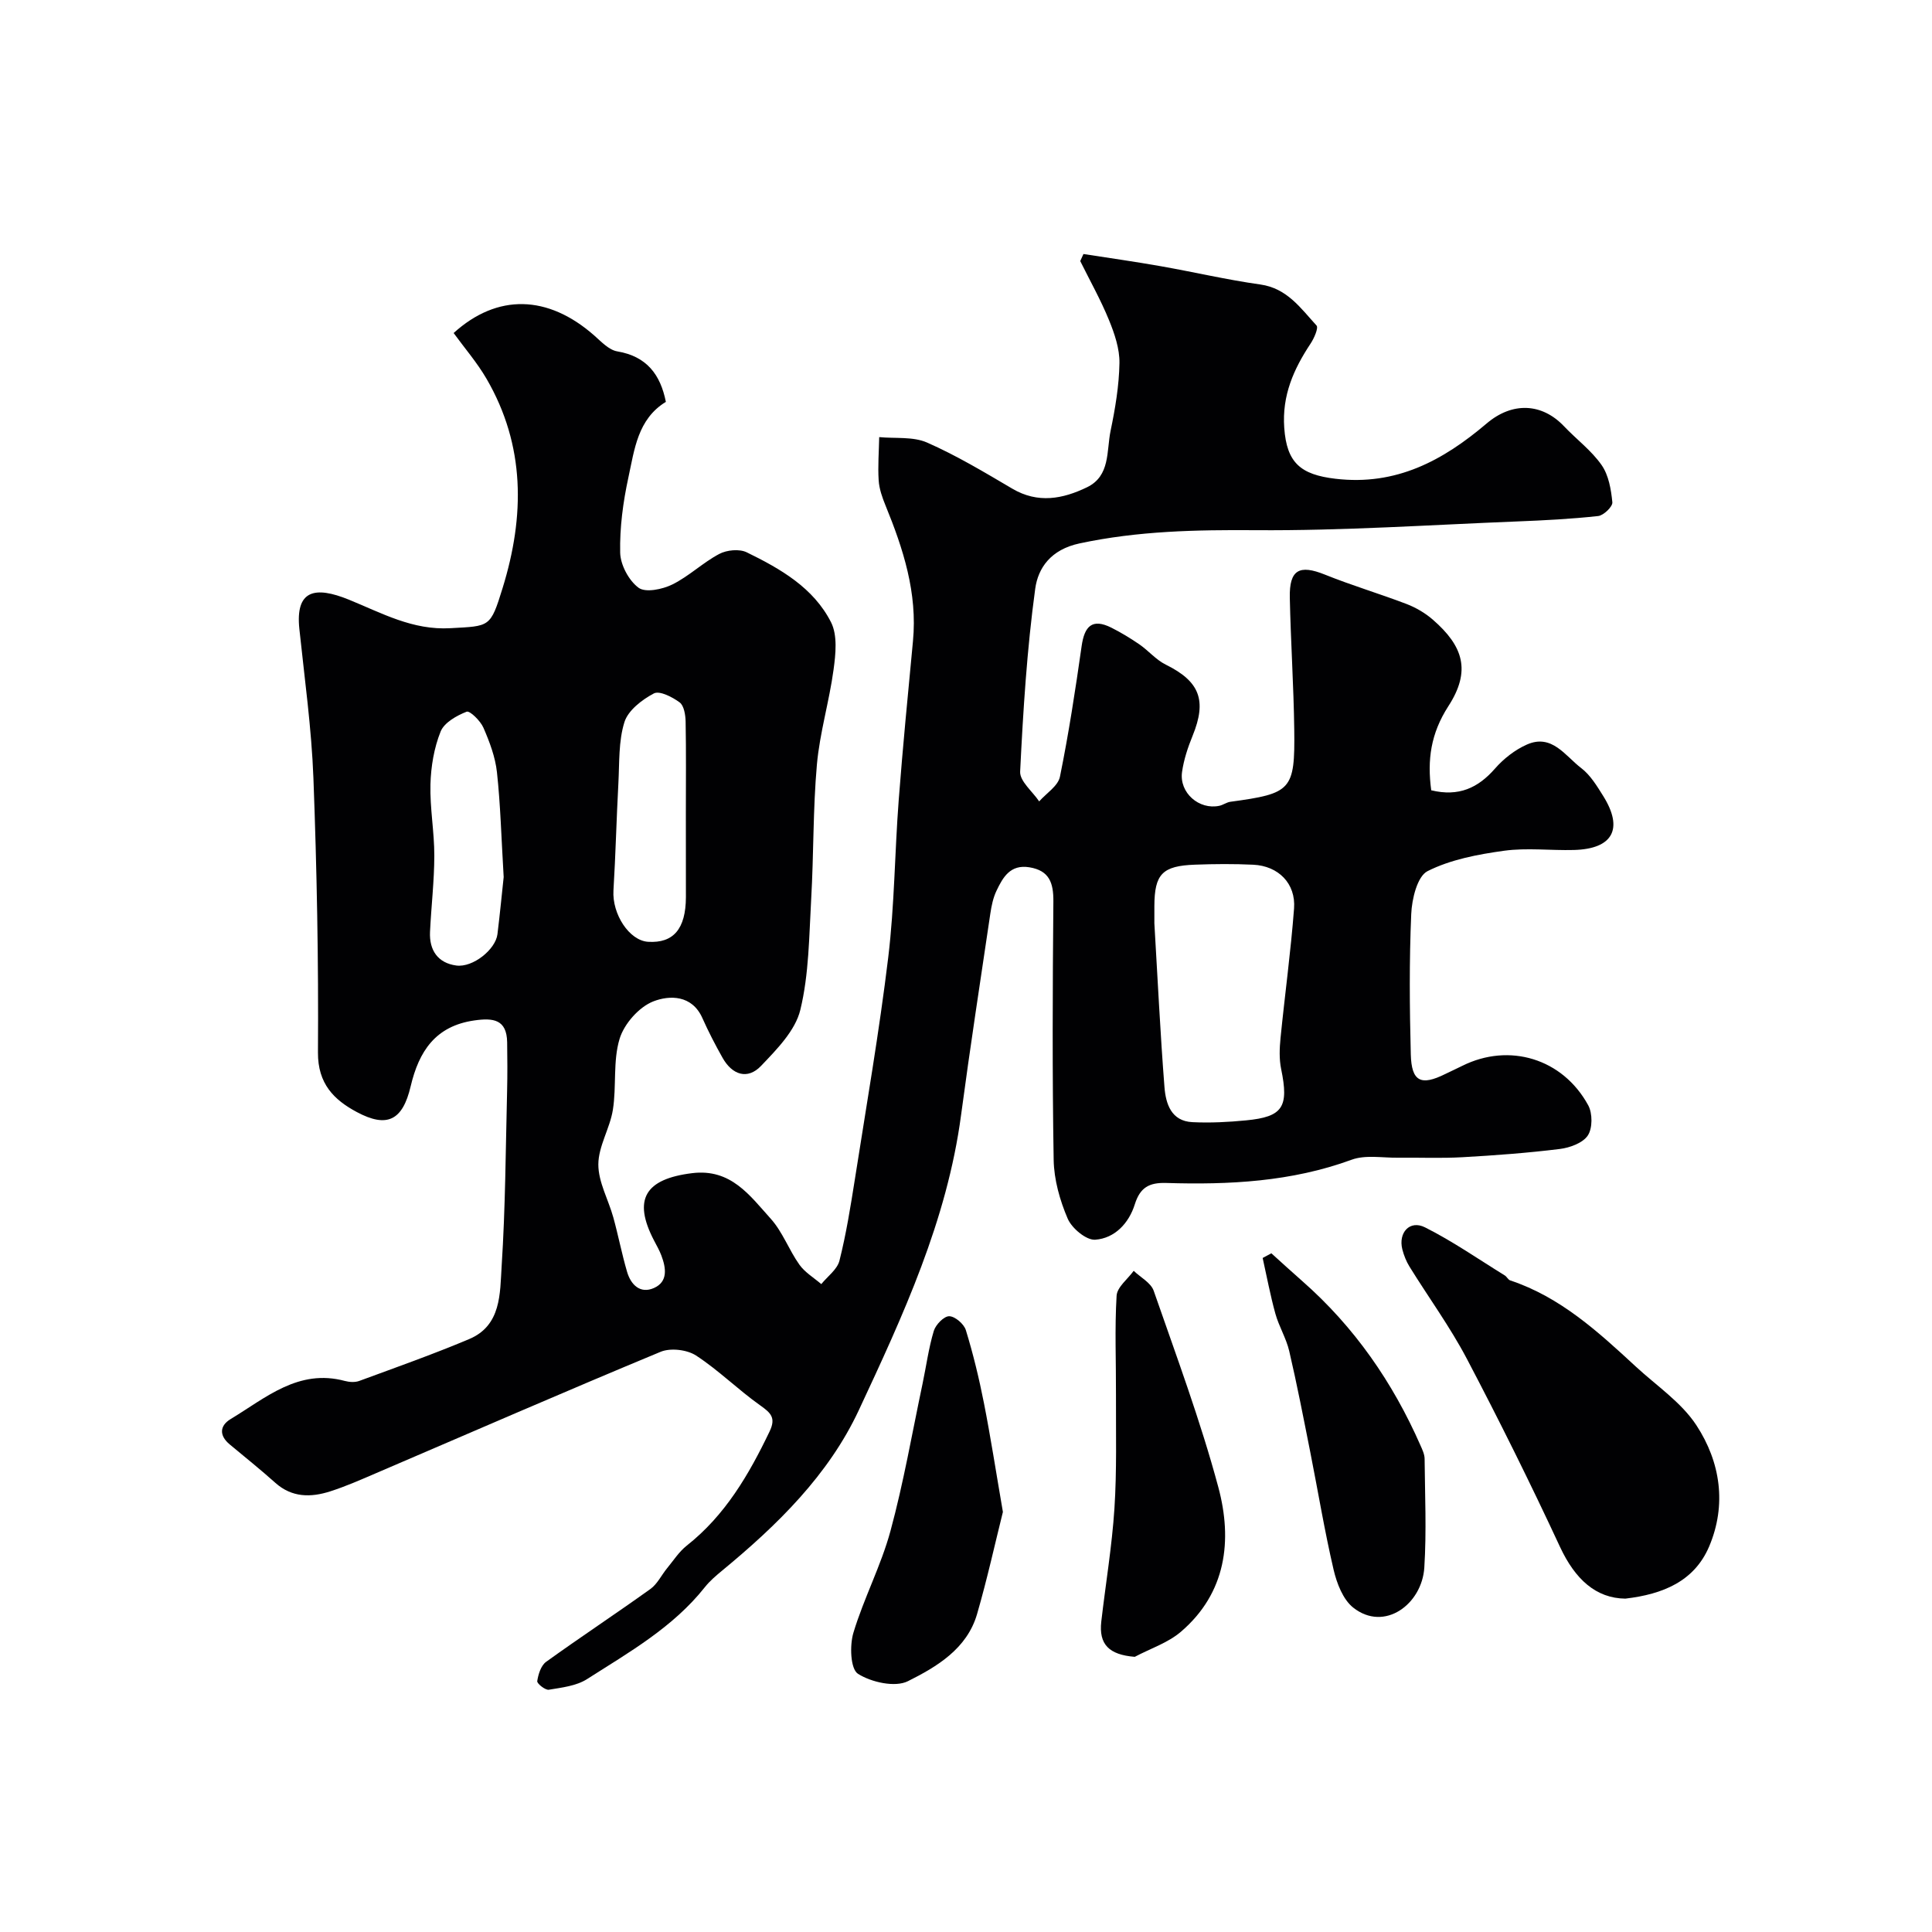
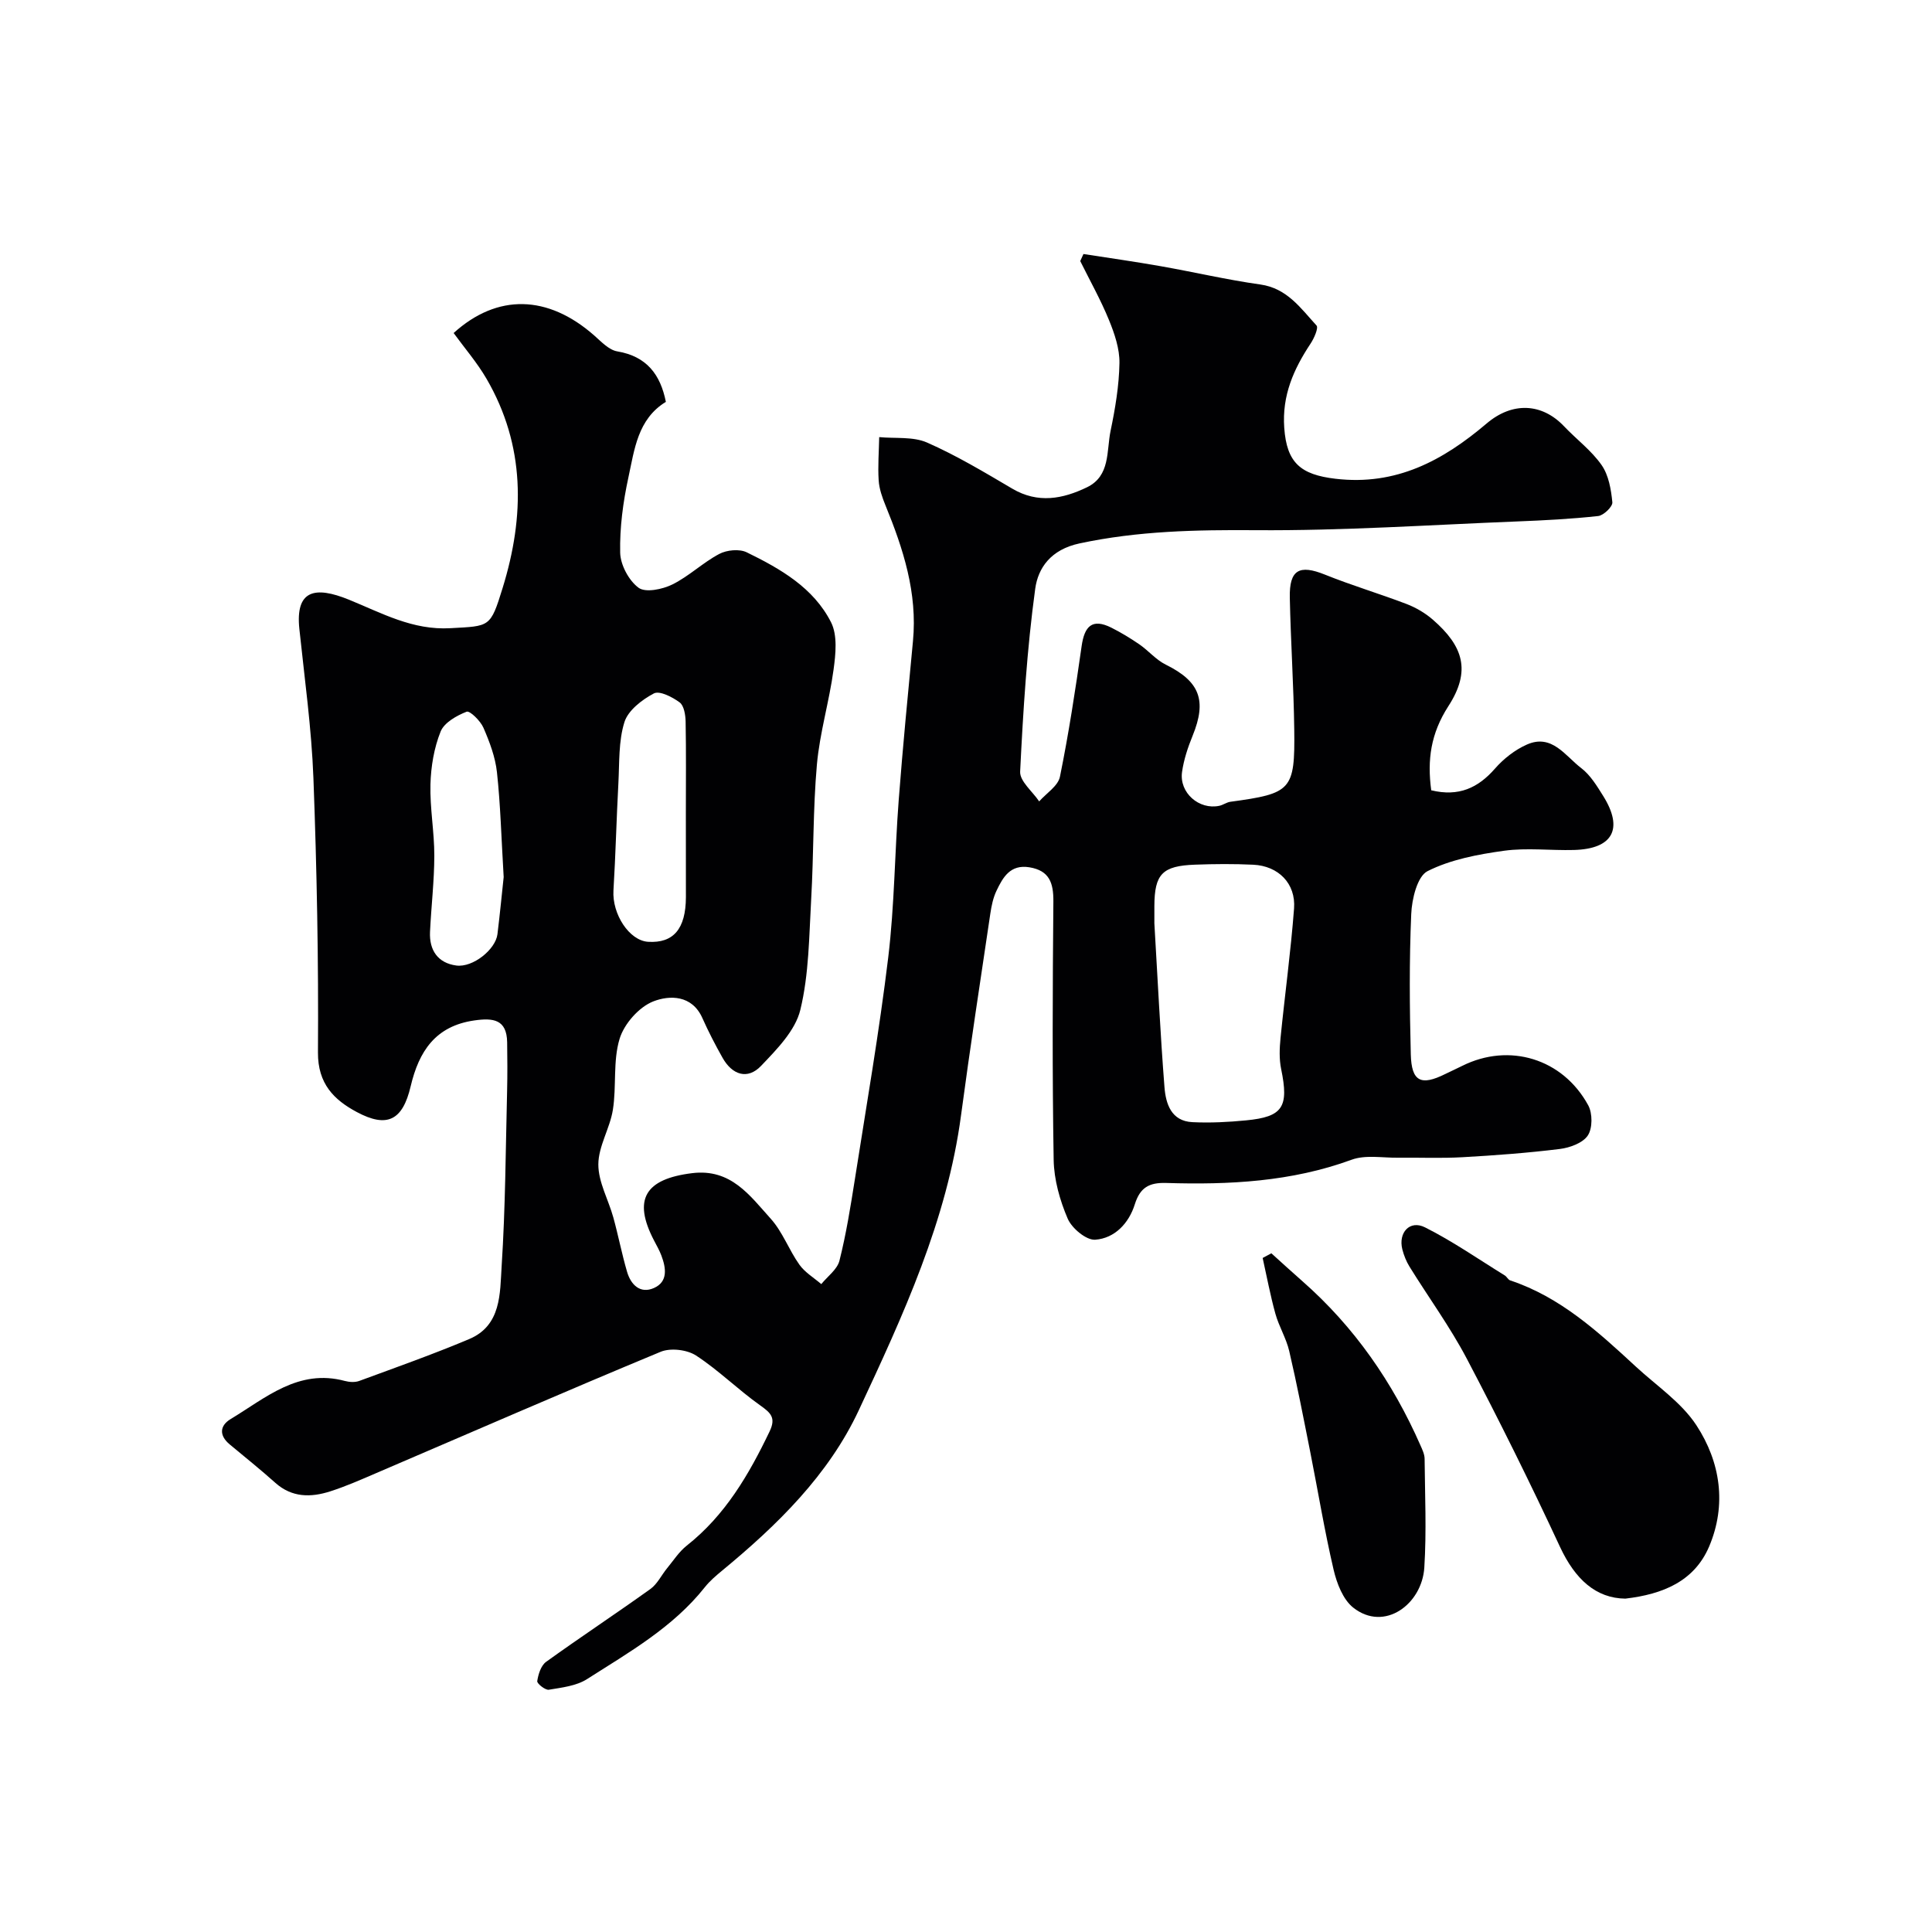
<svg xmlns="http://www.w3.org/2000/svg" enable-background="new 0 0 400 400" viewBox="0 0 400 400">
  <g fill="#010103">
    <path d="m296.32 163.62c5.71 1.38 9.71-.5 13.2-4.49 1.78-2.04 4.14-3.89 6.61-4.98 5.18-2.29 7.94 2.36 11.24 4.87 1.89 1.44 3.25 3.69 4.55 5.77 4.26 6.81 2.01 10.97-6.05 11.19-4.83.13-9.74-.49-14.48.16-5.41.75-11.05 1.81-15.83 4.22-2.13 1.08-3.25 5.77-3.38 8.88-.42 9.67-.34 19.38-.09 29.07.15 5.63 2.1 6.55 7.12 4.06 1.17-.58 2.37-1.11 3.54-1.7 9.71-4.84 20.8-1.52 26.08 8.18.9 1.66.9 4.75-.09 6.24-1.03 1.55-3.7 2.53-5.77 2.79-6.7.83-13.45 1.33-20.19 1.71-4.45.25-8.92.05-13.39.1-3.2.04-6.7-.63-9.55.42-12.48 4.57-25.38 5.21-38.4 4.81-3.57-.11-5.41.98-6.49 4.42-1.23 3.93-4.16 7.04-8.2 7.33-1.85.13-4.83-2.36-5.69-4.35-1.63-3.8-2.84-8.08-2.91-12.18-.3-17.83-.22-35.66-.06-53.5.03-3.86-.83-6.41-4.99-7.08-3.93-.63-5.46 2.07-6.79 4.87-.69 1.44-1.03 3.1-1.27 4.7-2.06 13.9-4.2 27.79-6.06 41.72-2.9 21.83-12.03 41.54-21.17 61.11-6.27 13.43-16.88 23.8-28.28 33.2-1.28 1.06-2.58 2.16-3.6 3.45-6.59 8.32-15.68 13.47-24.39 19.03-2.22 1.42-5.21 1.75-7.91 2.2-.73.12-2.48-1.28-2.4-1.78.21-1.41.77-3.22 1.83-3.99 7.12-5.13 14.45-9.96 21.59-15.08 1.44-1.03 2.29-2.87 3.46-4.3 1.32-1.6 2.48-3.43 4.08-4.69 7.96-6.28 12.85-14.68 17.14-23.62 1.37-2.85.26-3.85-1.95-5.42-4.57-3.24-8.6-7.27-13.28-10.32-1.87-1.21-5.27-1.61-7.31-.77-19.72 8.18-39.29 16.72-58.92 25.13-3.14 1.35-6.28 2.74-9.53 3.78-3.99 1.27-7.89 1.3-11.34-1.78-3.06-2.74-6.27-5.31-9.43-7.94-2.24-1.86-2.1-3.89.2-5.27 7.26-4.38 14.01-10.46 23.63-7.88.93.25 2.09.32 2.97 0 7.61-2.8 15.27-5.51 22.75-8.66 6.71-2.82 6.38-9.5 6.74-15.11.78-12.07.83-24.19 1.13-36.3.08-3.35.06-6.7.01-10.05-.08-4.74-2.88-5.08-6.79-4.52-8.07 1.15-11.48 6.4-13.19 13.65-1.66 7.05-4.87 8.68-11.16 5.31-4.71-2.52-8.07-5.85-8.03-12.32.13-18.93-.23-37.88-.94-56.8-.39-10.32-1.83-20.6-2.91-30.89-.85-8.04 3.18-8.95 10.27-6.06 6.82 2.78 13.18 6.35 21.01 5.9 8.18-.46 8.26-.08 10.81-8.35 4.58-14.85 4.71-29.44-3.34-43.29-1.95-3.35-4.53-6.34-6.81-9.47 9.04-8.2 19.51-7.93 29.1.5 1.46 1.29 3.05 3.01 4.79 3.3 6.11 1.03 8.93 4.83 10.05 10.45-5.86 3.59-6.5 9.89-7.76 15.66-1.1 5.08-1.81 10.37-1.7 15.55.05 2.53 1.78 5.78 3.81 7.28 1.44 1.06 4.94.33 6.99-.68 3.44-1.7 6.31-4.52 9.71-6.32 1.56-.83 4.17-1.08 5.69-.34 6.97 3.4 13.85 7.34 17.47 14.51 1.35 2.69.95 6.56.51 9.78-.89 6.59-2.86 13.06-3.45 19.66-.82 9.22-.65 18.53-1.18 27.79-.44 7.7-.45 15.58-2.25 22.99-1.04 4.3-4.87 8.18-8.13 11.6-2.81 2.94-5.98 1.86-7.97-1.67-1.51-2.68-2.93-5.42-4.18-8.23-2.16-4.85-6.84-4.74-10.14-3.46-2.97 1.15-6.06 4.65-7 7.76-1.4 4.61-.62 9.83-1.39 14.69-.61 3.84-3 7.54-3.01 11.31-.01 3.65 2.08 7.29 3.1 10.97 1.03 3.73 1.76 7.55 2.85 11.27.78 2.67 2.72 4.61 5.56 3.35 2.95-1.31 2.51-4.15 1.54-6.73-.4-1.07-.98-2.07-1.51-3.09-4.45-8.53-1.87-12.76 7.88-13.96 8.04-.99 11.95 4.64 16.27 9.43 2.46 2.73 3.77 6.47 5.94 9.52 1.14 1.6 2.99 2.7 4.53 4.02 1.3-1.61 3.3-3.03 3.76-4.85 1.39-5.51 2.29-11.16 3.18-16.78 2.4-15.33 5.06-30.62 6.92-46.02 1.3-10.79 1.34-21.73 2.17-32.59.84-10.97 1.91-21.93 2.95-32.89.95-9.97-2.01-19.1-5.7-28.12-.67-1.64-1.29-3.41-1.4-5.15-.19-2.97.05-5.97.11-8.96 3.33.32 7.01-.15 9.92 1.13 6.1 2.68 11.87 6.15 17.63 9.54 5.31 3.13 10.46 2.14 15.48-.29 4.85-2.35 4.01-7.51 4.87-11.66.96-4.62 1.76-9.35 1.84-14.04.05-2.96-1.01-6.09-2.16-8.9-1.71-4.19-3.95-8.17-5.96-12.23.22-.49.44-.98.67-1.46 5.33.83 10.66 1.58 15.97 2.52 6.89 1.21 13.73 2.82 20.65 3.79 5.54.78 8.36 4.92 11.63 8.49.45.49-.5 2.65-1.23 3.75-3.51 5.3-5.93 10.73-5.45 17.44.51 7.22 3.37 9.69 10.59 10.54 12.59 1.49 22.29-3.78 31.31-11.44 5.34-4.54 11.46-4.23 16.02.57 2.57 2.71 5.67 5.01 7.78 8.03 1.47 2.1 1.97 5.06 2.23 7.71.09.89-1.81 2.73-2.94 2.85-5.57.61-11.18.9-16.78 1.12-18.02.71-36.06 1.94-54.08 1.81-12.32-.09-24.38.14-36.53 2.74-5.93 1.27-8.57 5.07-9.16 9.39-1.71 12.53-2.5 25.2-3.12 37.85-.1 1.99 2.56 4.11 3.94 6.17 1.49-1.69 3.91-3.19 4.3-5.11 1.82-8.95 3.2-17.99 4.49-27.04.58-4.08 2.15-5.83 6.17-3.81 2.01 1.01 3.95 2.19 5.8 3.46 1.88 1.3 3.43 3.19 5.44 4.18 7.05 3.48 8.56 7.4 5.56 14.75-.98 2.4-1.82 4.93-2.18 7.48-.61 4.3 3.53 7.9 7.73 7 .78-.17 1.49-.72 2.27-.83 12.67-1.72 13.39-2.38 13.23-14.96-.12-9.1-.73-18.2-.92-27.3-.12-5.8 1.98-6.9 7.25-4.78 5.55 2.24 11.32 3.95 16.92 6.09 1.95.75 3.88 1.88 5.45 3.25 6.27 5.46 7.97 10.56 3.2 17.92-3.66 5.69-4.38 11.12-3.54 17.4zm-57.32 27.55c.69 11.58 1.22 22.75 2.09 33.9.27 3.43 1.38 7.05 5.79 7.26 3.69.18 7.42-.01 11.1-.37 7.65-.73 8.89-2.77 7.27-10.62-.43-2.07-.34-4.31-.13-6.43.89-8.94 2.12-17.86 2.8-26.82.39-5.17-3.25-8.82-8.46-9.06-4-.19-8.02-.16-12.03-.01-6.8.24-8.4 1.95-8.43 8.57zm-134.72-9.58c-.49-8.19-.66-14.97-1.39-21.69-.34-3.15-1.52-6.29-2.8-9.23-.62-1.43-2.82-3.58-3.48-3.32-2.07.81-4.65 2.26-5.39 4.12-1.36 3.39-2 7.24-2.1 10.92-.13 4.91.81 9.85.8 14.77-.01 5.26-.64 10.51-.89 15.78-.18 3.82 1.65 6.45 5.44 6.96 3.44.46 8.12-3.32 8.52-6.47.54-4.41.96-8.82 1.29-11.84zm37.72-13.27c0-6.31.07-12.62-.05-18.93-.03-1.37-.33-3.29-1.23-3.96-1.51-1.12-4.17-2.49-5.35-1.86-2.46 1.3-5.33 3.51-6.09 5.94-1.24 3.96-1.02 8.4-1.25 12.65-.4 7.39-.57 14.8-1.02 22.19-.3 4.89 3.26 10.4 7.18 10.64 5.24.32 7.79-2.67 7.82-9.23.01-5.81-.01-11.63-.01-17.44z" />
    <path d="m336.51 330.98c-6.07-.07-10.4-3.99-13.53-10.72-6.11-13.14-12.55-26.13-19.29-38.95-3.48-6.61-7.93-12.7-11.87-19.07-.67-1.08-1.16-2.33-1.48-3.56-.88-3.48 1.54-6.15 4.69-4.57 5.74 2.88 11.06 6.59 16.54 9.97.41.26.66.86 1.09 1.01 10.39 3.45 18.21 10.63 26.01 17.84 4.29 3.97 9.45 7.41 12.56 12.17 4.96 7.58 6.31 16.43 2.62 25.11-3.08 7.19-9.57 9.86-17.34 10.77z" />
-     <path d="m207.64 313.03c-1.59 6.36-3.23 13.83-5.35 21.15-2.09 7.19-8.33 10.9-14.31 13.89-2.66 1.33-7.58.23-10.35-1.53-1.56-.99-1.74-5.86-.94-8.5 2.15-7.14 5.72-13.88 7.67-21.06 2.72-10.02 4.49-20.3 6.64-30.47.77-3.66 1.26-7.39 2.33-10.95.39-1.3 2.1-3.06 3.19-3.05 1.2.01 3.06 1.61 3.45 2.88 1.52 4.95 2.74 10 3.74 15.08 1.39 7.04 2.48 14.15 3.93 22.56z" />
-     <path d="m234.94 343.03c-5.33-.43-7.47-2.57-6.93-7.31.9-7.8 2.21-15.57 2.72-23.39s.29-15.7.32-23.55c.03-6.84-.28-13.7.13-20.52.11-1.78 2.3-3.44 3.54-5.15 1.42 1.36 3.56 2.47 4.14 4.13 4.69 13.49 9.69 26.92 13.39 40.7 2.94 10.98 1.64 21.86-7.77 29.91-2.7 2.3-6.34 3.48-9.54 5.18z" />
    <path d="m263.22 259.48c2.14 1.93 4.27 3.89 6.44 5.79 10.76 9.46 18.7 20.94 24.44 34 .39.88.84 1.83.85 2.75.07 7.51.41 15.05-.06 22.53-.48 7.57-8.25 13.4-14.72 8.29-2.12-1.68-3.4-5.02-4.06-7.84-1.88-8.05-3.22-16.22-4.83-24.34-1.39-6.99-2.74-14-4.36-20.94-.62-2.66-2.14-5.1-2.87-7.75-1.05-3.79-1.77-7.67-2.63-11.52.6-.31 1.2-.64 1.8-.97z" />
  </g>
</svg>